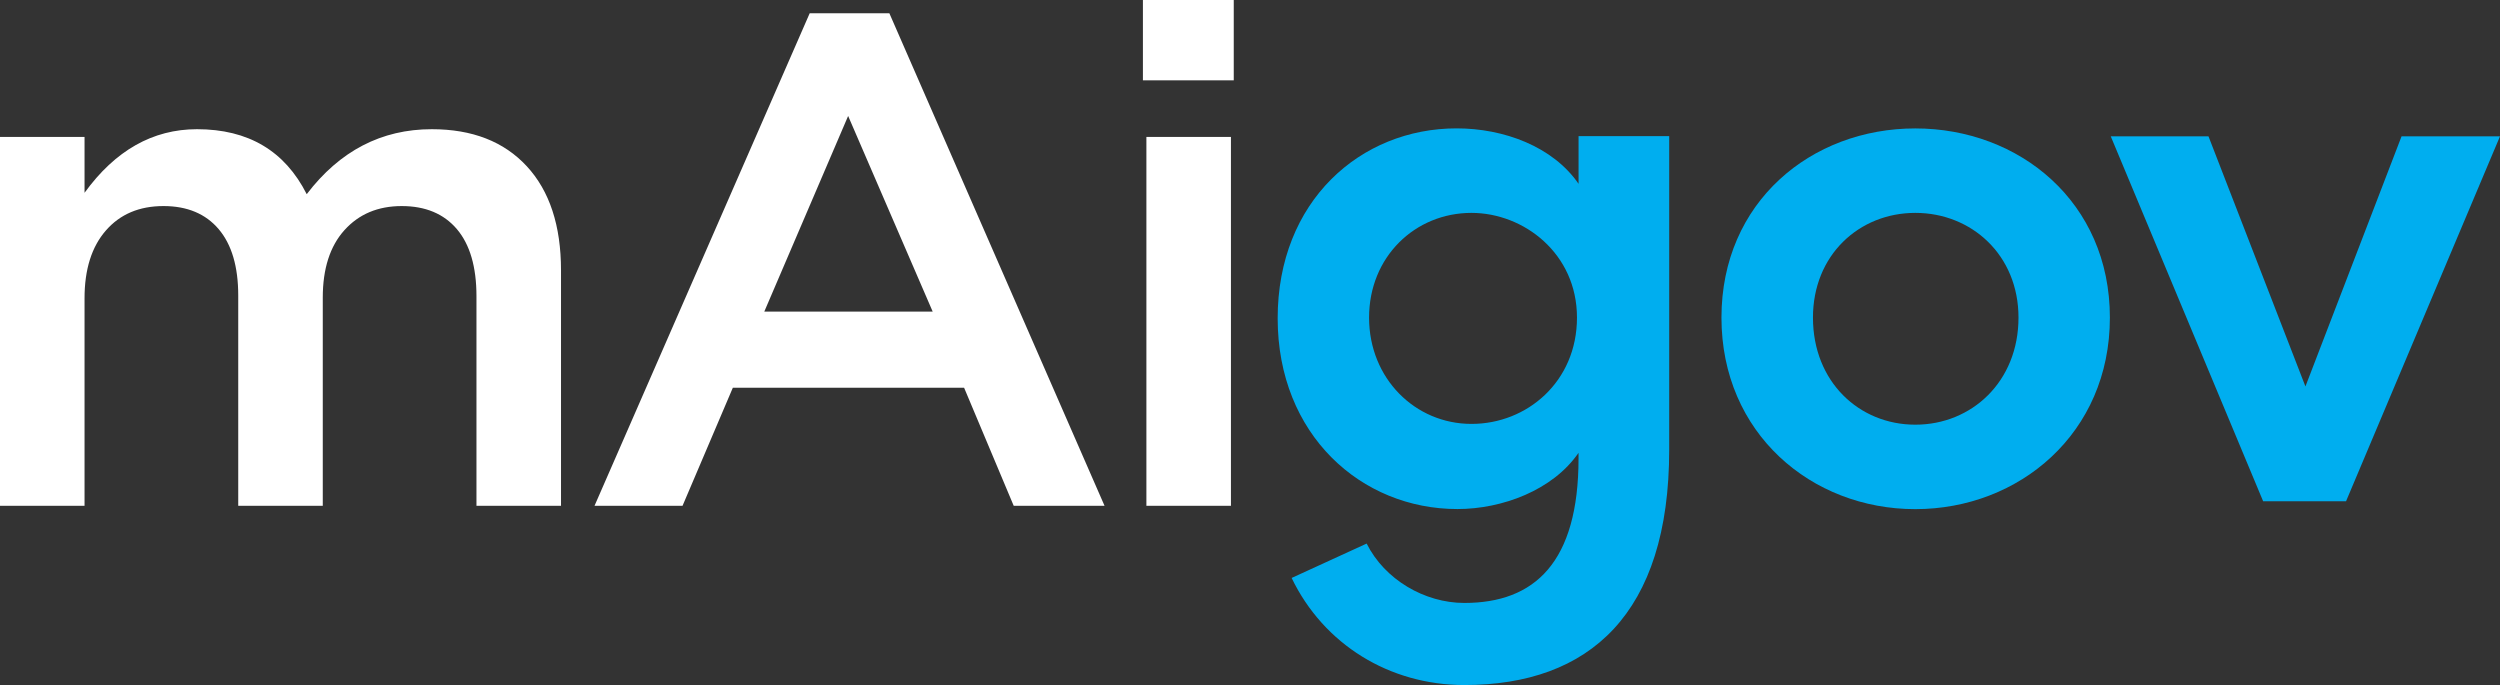
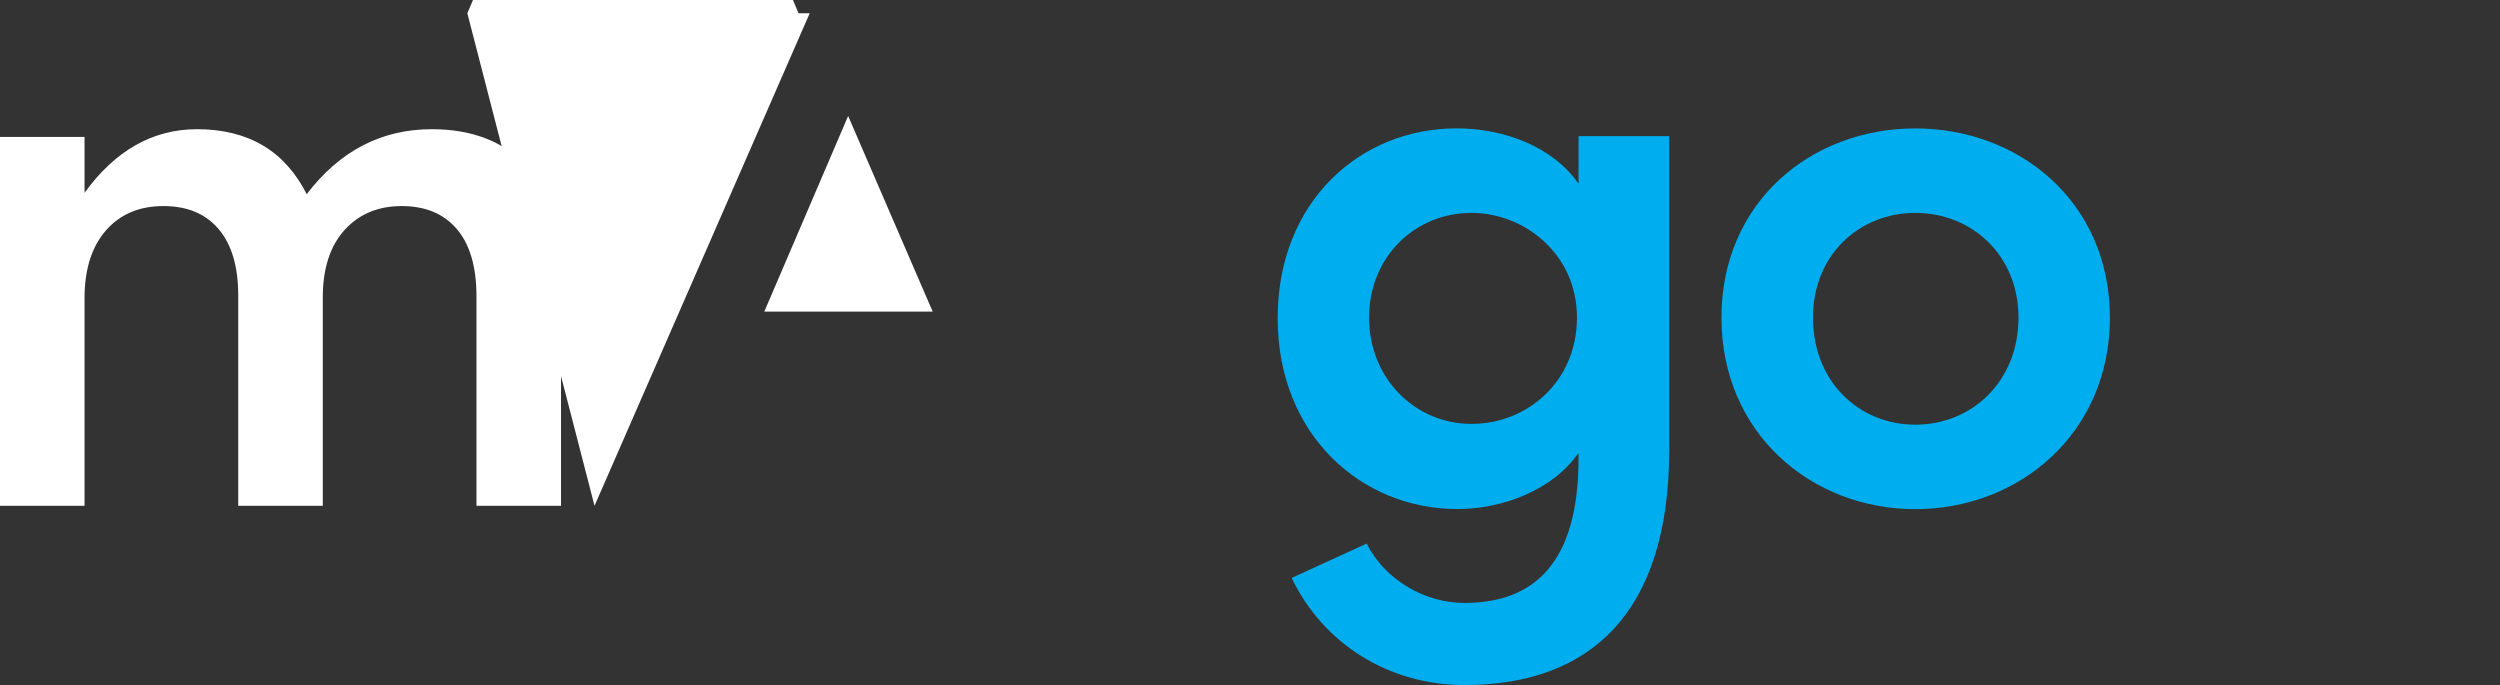
<svg xmlns="http://www.w3.org/2000/svg" version="1.1" id="Layer_1" x="0px" y="0px" viewBox="0 0 898.38 246.17" xml:space="preserve" width="898.38" height="246.17">
  <rect x="0" y="0" width="898.38" height="246.17" fill="#333333" stroke="none" />
  <defs id="defs2001" />
  <style type="text/css" id="style1910">
	.st0{clip-path:url(#SVGID_00000150066955073194038410000004084555097623936436_);}
	.st1{fill:#FFFFFF;}
	.st2{fill:#EEEFF1;}
	.st3{fill:#262626;}
	.st4{fill:#00F1FF;}
	.st5{fill:#D1D2D4;}
	.st6{clip-path:url(#SVGID_00000150066955073194038410000004084555097623936436_);fill:#FFFFFF;}
	.st7{fill:#00AEEF;}
</style>
  <path class="st1" d="M 0,181.76 V 49.2 H 30.38 V 69.28 C 41.43,54.05 54.9,46.43 70.8,46.43 c 18.41,0 31.55,7.78 39.42,23.35 11.88,-15.57 26.86,-23.35 44.94,-23.35 14.56,0 25.94,4.44 34.14,13.31 8.2,8.87 12.3,21.34 12.3,37.41 v 84.61 h -30.38 v -75.32 c 0,-10.54 -2.35,-18.58 -7.03,-24.1 -4.69,-5.52 -11.3,-8.29 -19.83,-8.29 -8.53,0 -15.4,2.89 -20.59,8.66 -5.19,5.77 -7.78,13.85 -7.78,24.23 v 74.82 H 85.61 v -75.57 c 0,-10.38 -2.35,-18.33 -7.03,-23.85 -4.69,-5.52 -11.3,-8.29 -19.83,-8.29 -8.7,0 -15.61,2.93 -20.71,8.79 -5.11,5.86 -7.66,13.98 -7.66,24.35 v 74.57 z" id="path1986" />
-   <path class="st1" d="m 213.64,181.76 77.33,-177 h 28.62 l 77.33,177 h -32.64 l -17.83,-42.43 h -83.1 l -18.08,42.43 z m 61.01,-69.79 h 60.51 l -30.38,-70.3 z" id="path1988" />
-   <path class="st1" d="M 410.71,28.87 V 0 h 32.64 v 28.87 z m 1.25,152.89 V 49.2 h 30.38 v 132.56 z" id="path1990" />
+   <path class="st1" d="m 213.64,181.76 77.33,-177 h 28.62 h -32.64 l -17.83,-42.43 h -83.1 l -18.08,42.43 z m 61.01,-69.79 h 60.51 l -30.38,-70.3 z" id="path1988" />
  <path class="st7" d="m 599.83,48.98 v 112.64 c 0,58.98 -28.65,84.55 -73.6,84.55 -26.96,0 -50.56,-14.6 -62.08,-38.48 l 26.96,-12.36 c 6.46,12.93 20.78,21.34 35.12,21.34 25.27,0 41.02,-14.6 41.02,-51.97 v -1.98 c -9.26,13.49 -27.53,20.21 -43.53,20.21 -34.55,0 -64.59,-26.68 -64.59,-68.54 0,-42.12 29.78,-68.26 64.31,-68.26 16.85,0 34.55,6.46 43.82,19.93 V 48.92 h 32.58 v 0.06 z m -33.14,65.15 c 0,-23.04 -19.11,-37.63 -37.92,-37.63 -20.21,0 -36.79,15.73 -36.79,37.63 0,21.9 16.57,38.2 36.79,38.2 19.93,0.03 37.92,-15.16 37.92,-38.2 z" id="path1992" />
  <path class="st7" d="m 618.61,114.13 c 0,-41.58 32.3,-67.98 69.65,-67.98 37.35,0 69.93,26.4 69.93,67.98 0,41.58 -32.58,68.83 -69.93,68.83 -37.33,0 -69.65,-27.24 -69.65,-68.83 z m 106.74,0 c 0,-22.47 -16.85,-37.63 -37.07,-37.63 -20.21,0 -36.79,15.16 -36.79,37.63 0,23.04 16.57,38.48 36.79,38.48 20.22,0 37.07,-15.44 37.07,-38.48 z" id="path1994" />
-   <path class="st7" d="M 898.38,48.98 843.05,180.14 H 813.27 L 758.5,48.98 h 35.12 l 34.84,89.89 34.55,-89.89 c 0,0 35.37,0 35.37,0 z" id="path1996" />
</svg>